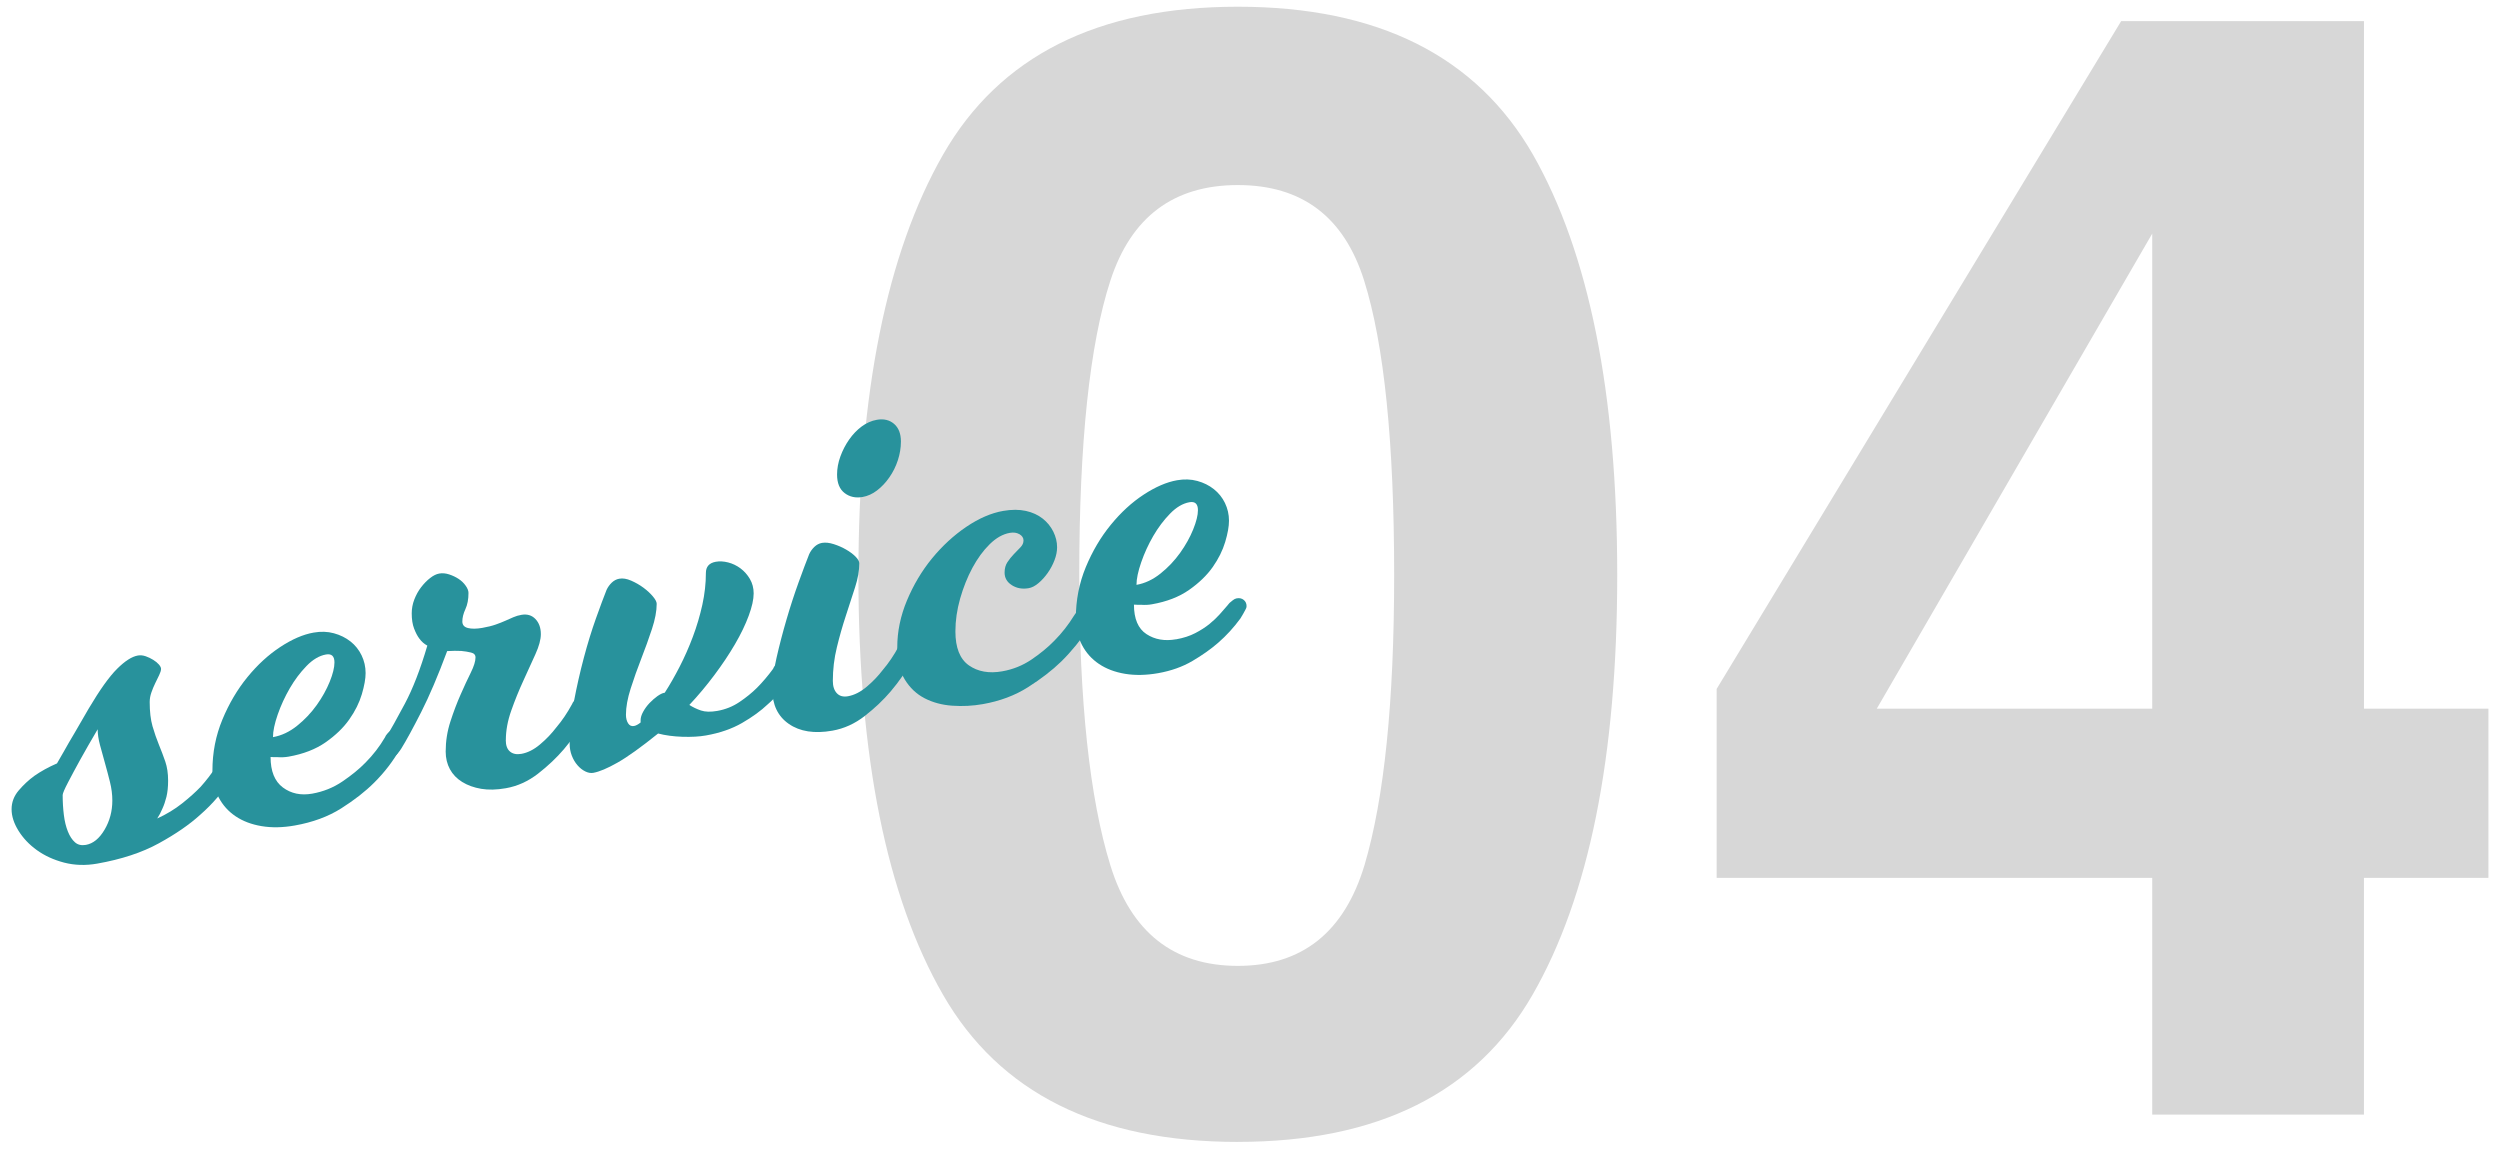
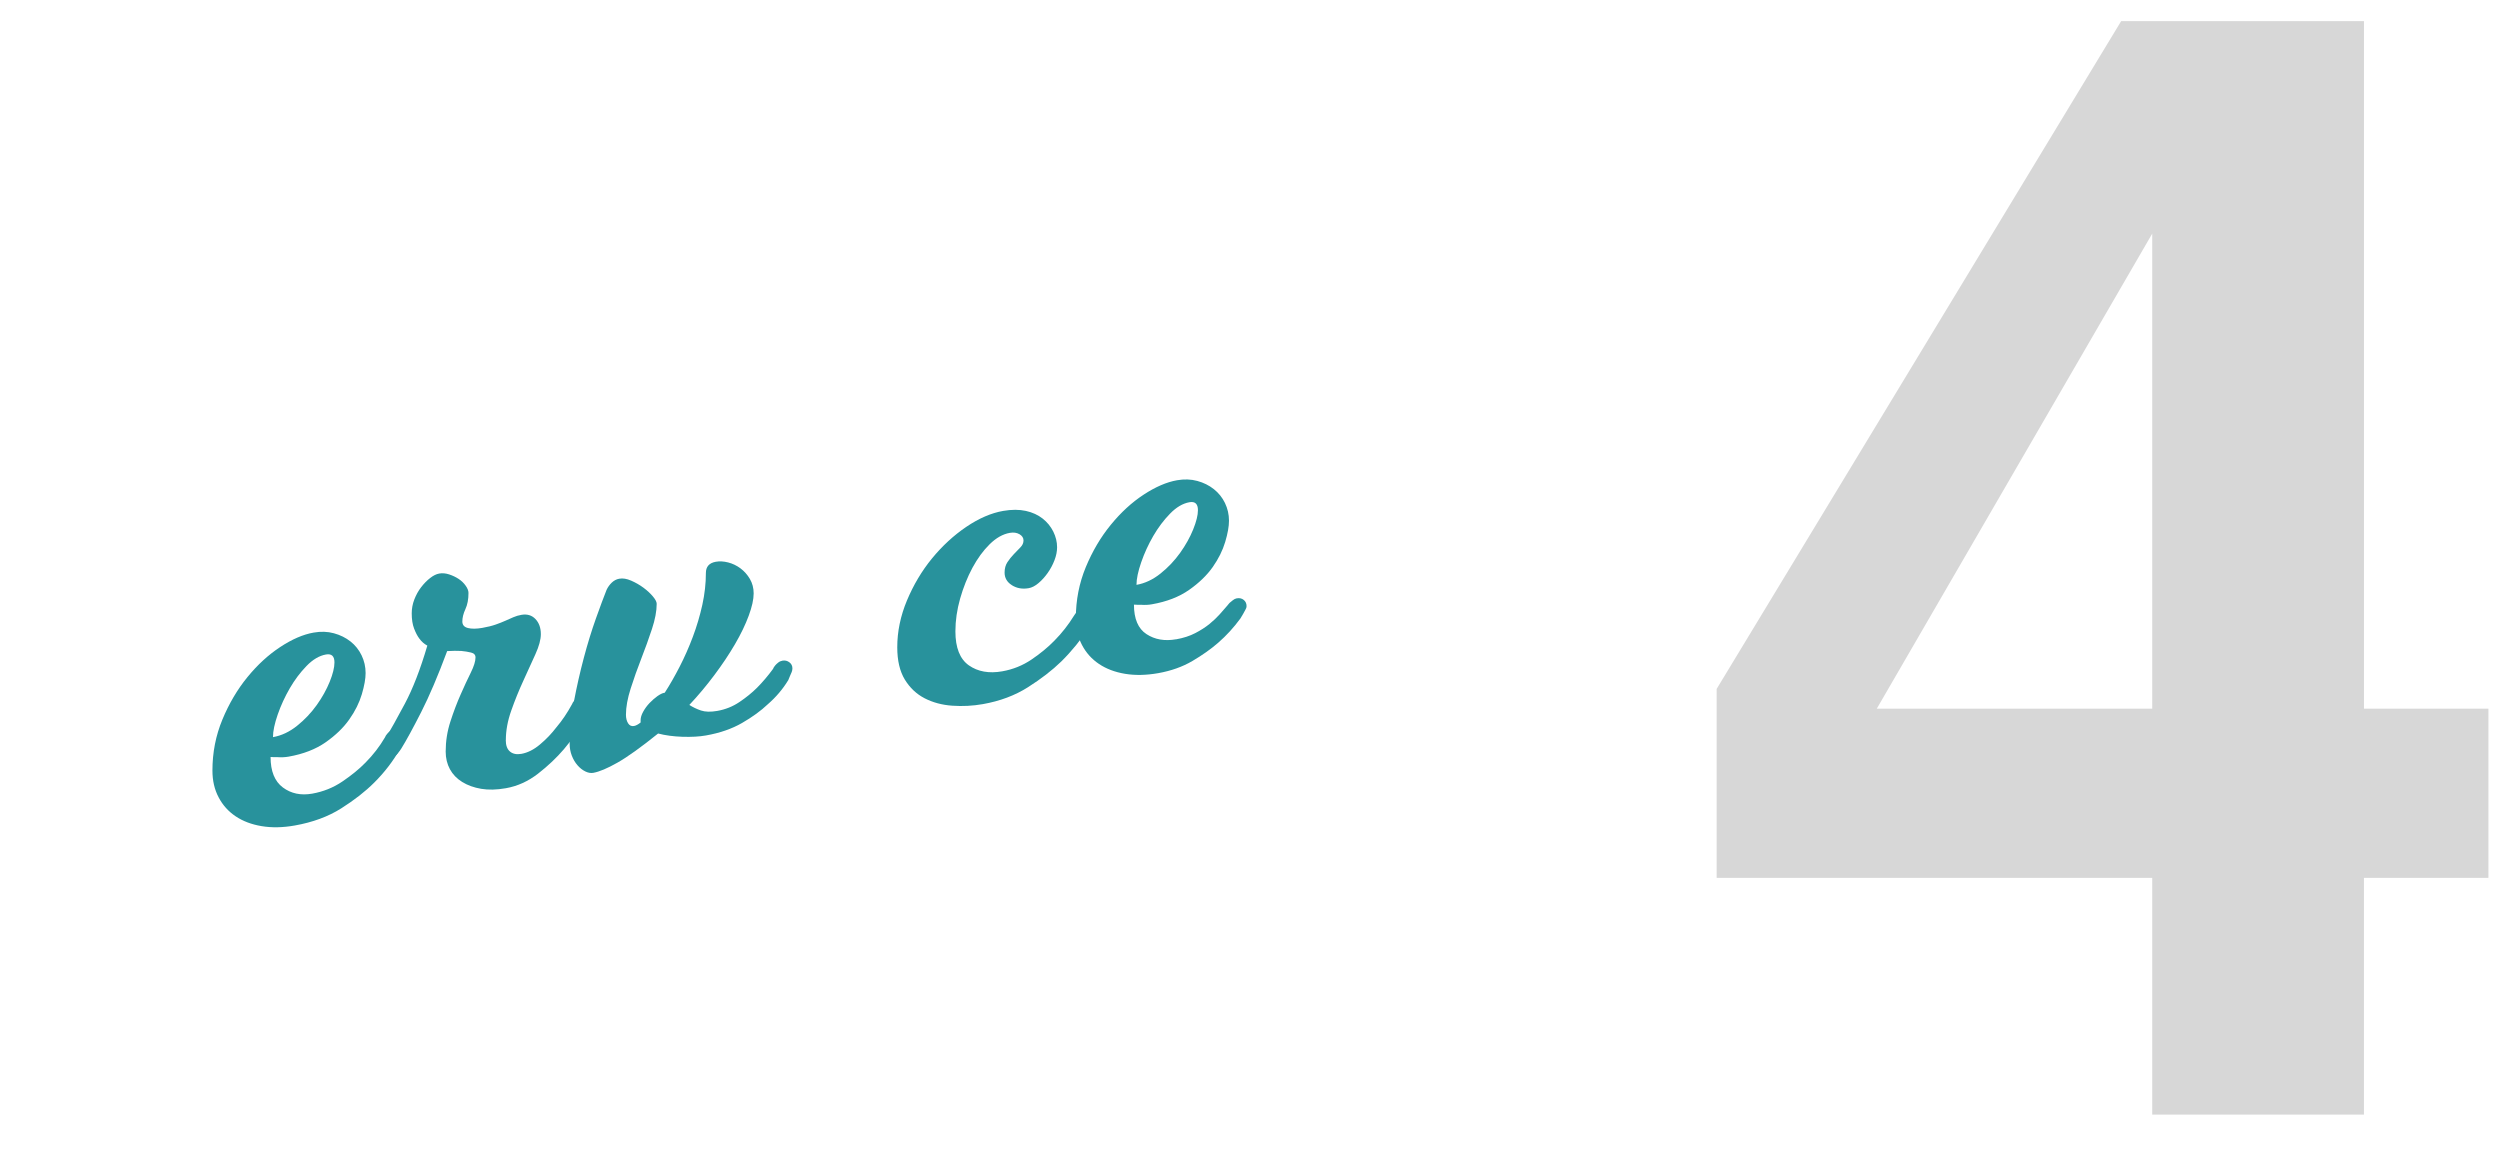
<svg xmlns="http://www.w3.org/2000/svg" id="_レイヤー_1" data-name="レイヤー_1" width="74" height="34" viewBox="0 0 74 34">
  <defs>
    <style>
      .cls-1 {
        fill: #d7d7d7;
      }

      .cls-2 {
        fill: #28929c;
      }
    </style>
  </defs>
  <g>
-     <path class="cls-1" d="M36.64,33.801c-4.148,0-7.057-1.452-8.727-4.357-1.67-2.905-2.504-7.045-2.504-12.421s.834-9.523,2.504-12.443S32.492.199,36.64.199s7.06,1.46,8.737,4.38c1.662,2.92,2.493,7.068,2.493,12.443s-.835,9.516-2.505,12.421c-1.67,2.905-4.578,4.357-8.726,4.357ZM40.391,25.603c.584-1.977.876-4.836.876-8.58,0-3.923-.296-6.828-.888-8.715s-1.838-2.83-3.739-2.83-3.16.943-3.773,2.83c-.614,1.887-.921,4.792-.921,8.715,0,3.744.307,6.607.921,8.591.613,1.984,1.871,2.976,3.773,2.976s3.151-.996,3.751-2.987Z" />
    <path class="cls-1" d="M73.657,20.976v5.009h-3.684v7.008h-6.267v-7.008h-12.893v-5.593L62.786.626h7.188v20.35h3.684ZM55.553,20.976h8.153V6.915l-8.153,14.061Z" />
  </g>
  <g>
-     <path class="cls-2" d="M6.837,23.046c-.233.387-.536.743-.909,1.07-.317.289-.725.571-1.225.845-.499.275-1.108.475-1.826.602-.345.061-.672.05-.98-.03-.308-.081-.576-.204-.805-.369s-.41-.357-.545-.575c-.136-.219-.204-.431-.204-.636s.07-.39.21-.555c.14-.164.293-.308.462-.431.196-.137.42-.261.672-.37.056-.103.131-.233.224-.39.074-.134.172-.303.294-.507.121-.203.261-.445.42-.725.327-.552.606-.944.84-1.177.233-.232.438-.364.616-.395.075-.013.151-.005.231.022.079.028.154.063.224.107.07.043.126.09.168.138.042.049.063.092.063.129,0,.047-.019.108-.056.185-.038.077-.077.158-.119.245-.042.087-.08.177-.112.271-.033.095-.049.188-.049.282,0,.28.028.518.083.713.057.195.12.378.189.547.07.17.133.336.189.499.056.163.084.351.084.566,0,.187-.017.346-.049.478-.033.131-.072.248-.119.349-.046.111-.098.208-.154.293.27-.123.515-.271.735-.445s.403-.339.553-.496c.168-.188.317-.383.448-.583.009-.03.033-.066.07-.11.019-.022.046-.048.084-.078.037-.03.08-.049.126-.057.075-.013.143.003.203.048.061.045.091.105.091.18,0,.037-.007.073-.021.108-.014.035-.03.073-.049.114-.019.041-.038.086-.056.136ZM2.891,21.587c-.196.333-.369.634-.518.903-.131.238-.25.459-.357.665-.107.205-.161.331-.161.378,0,.205.012.402.035.589s.063.35.119.49c.056.14.126.246.21.32.083.074.191.1.322.077.215-.038.399-.187.553-.448.154-.26.231-.549.231-.866,0-.177-.023-.36-.07-.548-.046-.187-.096-.372-.147-.555-.051-.182-.1-.36-.147-.534-.047-.174-.07-.33-.07-.471Z" />
    <path class="cls-2" d="M11.845,22.163c-.206.363-.462.698-.77,1.004-.261.261-.585.514-.972.759-.388.246-.847.415-1.379.509-.354.063-.681.069-.98.019-.298-.05-.555-.147-.769-.291-.215-.144-.383-.331-.504-.562-.122-.23-.183-.494-.183-.793,0-.532.098-1.034.294-1.507.196-.473.443-.892.742-1.258.298-.365.622-.662.972-.892.35-.23.678-.372.987-.426.214-.038.415-.031.601.02.187.051.35.132.49.242.141.111.25.248.329.411.079.164.119.338.119.525,0,.168-.038.377-.112.628-.075.251-.198.499-.371.744-.173.246-.406.471-.7.677-.293.205-.66.348-1.098.425-.103.018-.21.023-.322.015-.065.002-.135,0-.21-.005,0,.42.121.72.364.902.243.181.532.242.868.183.327-.058.625-.177.896-.361.27-.183.499-.37.685-.561.224-.226.415-.474.574-.745.009-.03.033-.066.07-.11.019-.022.046-.048.084-.078.037-.03.079-.049.126-.057.075-.013.143.003.203.048.061.045.091.105.091.18,0,.037-.007.074-.021.109-.014.035-.03.073-.049.113-.019.041-.038.086-.056.136ZM8.08,21.819c.252-.044.49-.156.714-.336.224-.179.417-.384.581-.613.163-.229.291-.459.385-.691.093-.231.14-.421.14-.571,0-.186-.084-.265-.252-.235-.196.035-.388.147-.574.339-.187.192-.352.412-.497.662-.144.249-.264.508-.357.777s-.14.491-.14.668Z" />
    <path class="cls-2" d="M14.971,21.905c0,.159.042.272.126.342s.196.091.336.067c.186-.033.371-.126.553-.28.182-.153.343-.321.483-.505.168-.198.322-.425.462-.683.009-.03.033-.066.07-.11.018-.022.046-.048.083-.078s.08-.049.126-.057c.075-.013.143.003.203.048.061.045.091.105.091.18,0,.037-.007.073-.021.108-.014.036-.031.073-.049.114s-.038.086-.056.136c-.206.363-.434.693-.686.989-.215.252-.469.493-.763.722-.294.229-.614.374-.959.434-.271.048-.513.053-.728.017-.215-.037-.401-.104-.56-.202s-.28-.224-.364-.377c-.083-.153-.126-.328-.126-.523,0-.308.047-.605.141-.893.093-.287.193-.552.301-.795.107-.243.207-.459.301-.648s.14-.34.14-.452c0-.074-.044-.123-.133-.144s-.184-.038-.287-.047c-.121-.007-.261-.005-.419.004-.271.729-.528,1.332-.77,1.808-.242.476-.438.835-.587,1.076-.019.032-.054.08-.105.144-.051.065-.119.105-.203.12-.074.013-.142-.005-.203-.055-.061-.05-.091-.112-.091-.187,0-.065.021-.132.063-.2.041-.068.072-.123.091-.163.131-.209.315-.538.553-.986.238-.448.46-1.021.665-1.719-.093-.049-.172-.119-.238-.21-.056-.074-.107-.172-.154-.295-.047-.122-.07-.272-.07-.449,0-.14.025-.278.077-.412.052-.135.12-.257.203-.365.084-.108.173-.199.267-.271.093-.073.182-.116.266-.131.093-.017.191-.008.294.025.103.034.196.078.28.133.083.055.154.122.209.201.057.079.084.151.084.216,0,.187-.03.346-.091.478-.061.132-.091.254-.091.366,0,.103.056.167.168.194.112.027.252.025.42-.004.159-.028.292-.061.399-.099.107-.038.203-.075.287-.113.084-.038.163-.073.238-.105.074-.032.154-.056.238-.07.168-.029.306.012.413.123.107.112.161.261.161.448,0,.159-.053.357-.161.595-.107.239-.226.5-.357.784-.131.285-.25.578-.357.882-.108.304-.161.595-.161.875Z" />
    <path class="cls-2" d="M23.329,20.138c-.159.261-.359.497-.602.708-.205.195-.46.38-.762.554-.304.175-.66.298-1.071.37-.196.035-.427.047-.693.039-.266-.009-.506-.041-.721-.097-.504.406-.905.694-1.204.863-.298.169-.536.269-.714.301-.075.013-.154,0-.238-.042-.084-.041-.161-.102-.231-.183-.07-.081-.126-.176-.168-.285-.042-.109-.063-.225-.063-.346,0-.392.042-.81.126-1.253.084-.444.182-.877.294-1.298.112-.421.231-.808.357-1.161s.231-.636.315-.846c.037-.081.089-.153.154-.216.065-.062.14-.102.224-.116.103-.019.219,0,.35.057.13.057.252.126.364.209.112.083.205.169.28.259.075.089.112.162.112.218,0,.214-.047.463-.14.745-.093.282-.198.574-.315.874-.117.3-.222.596-.315.888-.093.292-.14.55-.14.774,0,.103.021.187.063.255.042.067.1.094.175.081.056-.01.121-.044.196-.104v-.07c0-.074.025-.158.077-.251.051-.093.114-.178.189-.257.075-.078.152-.145.231-.202.08-.056.147-.089.203-.099l.014-.002c.149-.231.296-.488.441-.77.145-.282.276-.578.392-.888.116-.309.209-.624.28-.945.07-.32.105-.634.105-.942,0-.186.098-.297.294-.332.112-.02.233-.013.364.02.13.033.252.091.364.174.112.083.205.188.28.314.074.127.112.27.112.428,0,.178-.049.398-.147.663s-.233.545-.406.841c-.173.297-.376.601-.609.912-.233.312-.48.607-.742.886.103.066.217.121.343.164.126.043.287.047.483.013.243-.043.462-.131.657-.263.196-.132.369-.272.518-.42.168-.169.327-.356.476-.56.009-.029.032-.066.07-.11.019-.022.046-.048.084-.078.037-.03.08-.049.126-.057.075-.013.143.003.203.048.061.045.091.105.091.18,0,.038-.007.074-.021.109s-.031.073-.049.113c-.019.041-.038.086-.056.136Z" />
-     <path class="cls-2" d="M24.652,20.156c0,.159.04.28.119.364.079.084.189.114.329.089.186-.033.37-.126.553-.28.182-.153.343-.321.483-.505.168-.198.322-.425.462-.683.009-.03.032-.066.07-.11.019-.022.046-.048.084-.078.037-.03.079-.049.126-.057.074-.013.142.003.203.048.061.045.091.105.091.18,0,.037-.007.074-.021.109-.014.035-.03.073-.049.113-.019.041-.038.086-.056.136-.205.363-.434.693-.686.989-.215.252-.469.493-.763.722-.294.229-.613.374-.959.435-.532.094-.961.027-1.288-.2-.327-.226-.49-.569-.49-1.026,0-.252.042-.562.126-.932s.182-.746.294-1.129c.112-.384.231-.75.357-1.099.126-.349.231-.628.315-.839.038-.082.089-.153.154-.216.065-.062.14-.102.224-.117.103-.018.219-.005.35.037.131.042.252.095.364.16.112.064.205.134.28.209.074.076.111.142.111.197,0,.215-.041.453-.126.715-.083.262-.175.542-.272.839-.098.297-.187.609-.266.935-.08.327-.119.658-.119.994ZM26.667,13.07c0,.186-.031.372-.091.555s-.144.352-.252.506c-.107.154-.229.283-.364.386-.135.103-.278.168-.427.194-.205.036-.383-.002-.532-.116-.149-.114-.224-.296-.224-.548,0-.177.033-.356.098-.535.065-.179.151-.346.259-.5.107-.154.231-.283.371-.388.14-.103.289-.17.448-.198.205-.036.375.004.511.12.135.117.203.291.203.524Z" />
    <path class="cls-2" d="M32.241,18.566c-.243.369-.517.707-.826,1.013-.27.263-.599.516-.986.762s-.833.412-1.336.501c-.299.053-.599.068-.903.047-.303-.021-.576-.094-.819-.219-.243-.125-.438-.31-.588-.554-.149-.245-.224-.563-.224-.955,0-.466.095-.928.287-1.387s.438-.873.741-1.244c.304-.37.642-.682,1.015-.935.373-.252.737-.41,1.092-.472.252-.044.476-.043.672,0s.362.121.497.227c.135.107.24.235.315.386.074.15.112.305.112.463,0,.121-.025.249-.077.384-.052.135-.119.261-.203.379s-.175.218-.273.3-.194.132-.287.148c-.186.033-.352.004-.497-.087-.144-.091-.217-.216-.217-.374,0-.122.028-.224.084-.309.056-.084.119-.163.189-.236.07-.073.135-.141.196-.203.061-.062.091-.13.091-.205s-.04-.136-.119-.183c-.08-.046-.175-.06-.287-.04-.205.036-.404.148-.595.336-.191.187-.361.421-.511.698-.149.278-.27.582-.364.911-.093.329-.14.653-.14.969,0,.485.133.821.399,1.008.266.186.595.245.987.176.317-.056.606-.172.867-.349.261-.177.485-.361.672-.553.224-.226.42-.475.587-.747.019-.031.047-.069.084-.113.028-.023.061-.05.098-.081.037-.03.079-.049.126-.057.084-.015.154,0,.21.047.056.046.083.107.083.182,0,.037-.009.074-.028.11-.019.036-.038.074-.056.115-.028.042-.051.088-.07.138Z" />
    <path class="cls-2" d="M34.813,18.924c.215-.038.404-.099.567-.184.164-.085.303-.175.42-.27.116-.095.217-.19.301-.284.084-.094.149-.168.196-.224l.098-.116c.028-.023.061-.05.098-.08.037-.03.074-.048.112-.055.084-.015.154,0,.21.047.056.046.083.106.083.181,0,.038-.012.075-.035.111-.023.037-.044.076-.063.116-.028.042-.056.089-.084.141-.196.268-.415.507-.657.718-.215.187-.47.368-.763.54-.294.173-.632.293-1.015.361-.355.062-.681.069-.98.019-.299-.05-.555-.147-.77-.291-.215-.144-.383-.331-.504-.562-.121-.231-.182-.495-.182-.794,0-.532.098-1.034.293-1.507.196-.473.443-.892.742-1.257.298-.365.622-.663.972-.892s.679-.372.987-.426c.214-.038.415-.031.601.02.187.051.35.132.49.243s.25.247.329.41c.079.164.119.338.119.525,0,.168-.037.377-.112.628-.075.251-.198.499-.37.744-.173.245-.407.471-.7.676-.294.206-.66.348-1.099.425-.103.019-.21.023-.322.015-.065.002-.136,0-.21-.005,0,.42.123.711.371.873.247.162.539.212.874.153ZM33.638,17.312c.252-.044.49-.156.714-.336.224-.179.417-.383.581-.613.163-.229.291-.459.385-.691.093-.231.141-.421.141-.57,0-.186-.084-.266-.252-.236-.196.035-.388.147-.574.339-.187.191-.352.412-.497.661-.144.249-.263.508-.356.777s-.14.492-.14.668Z" />
  </g>
</svg>